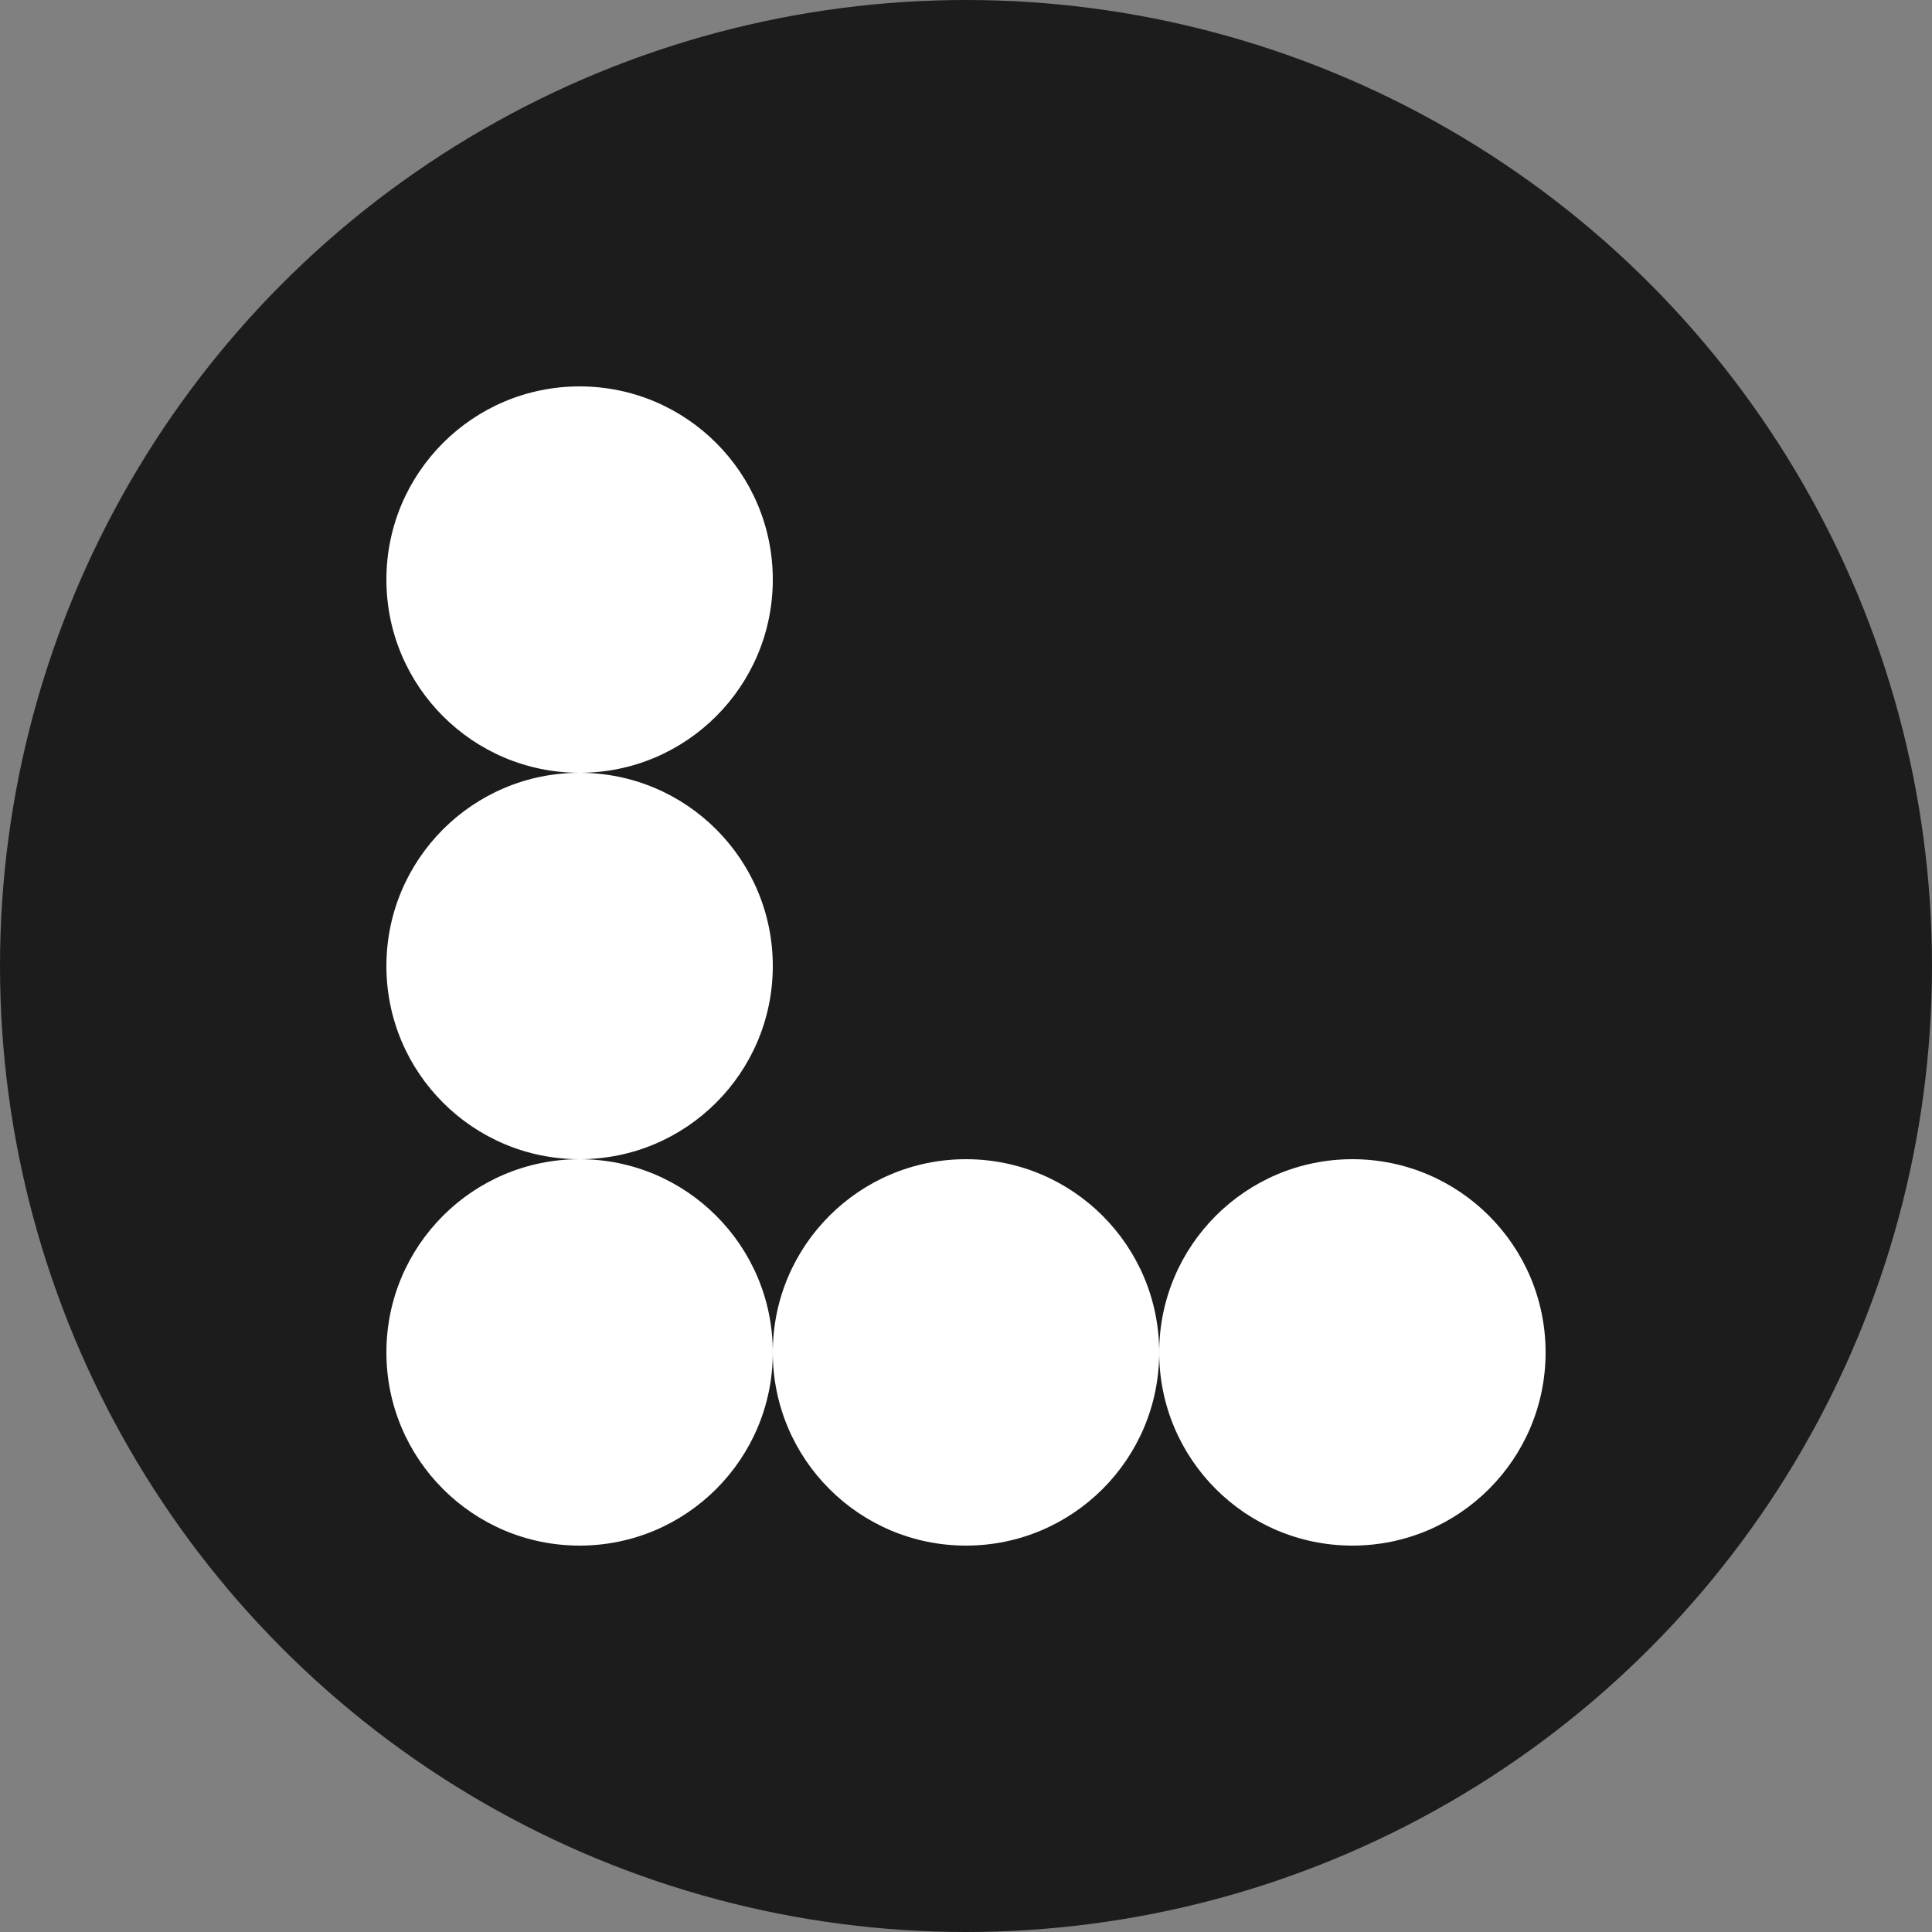
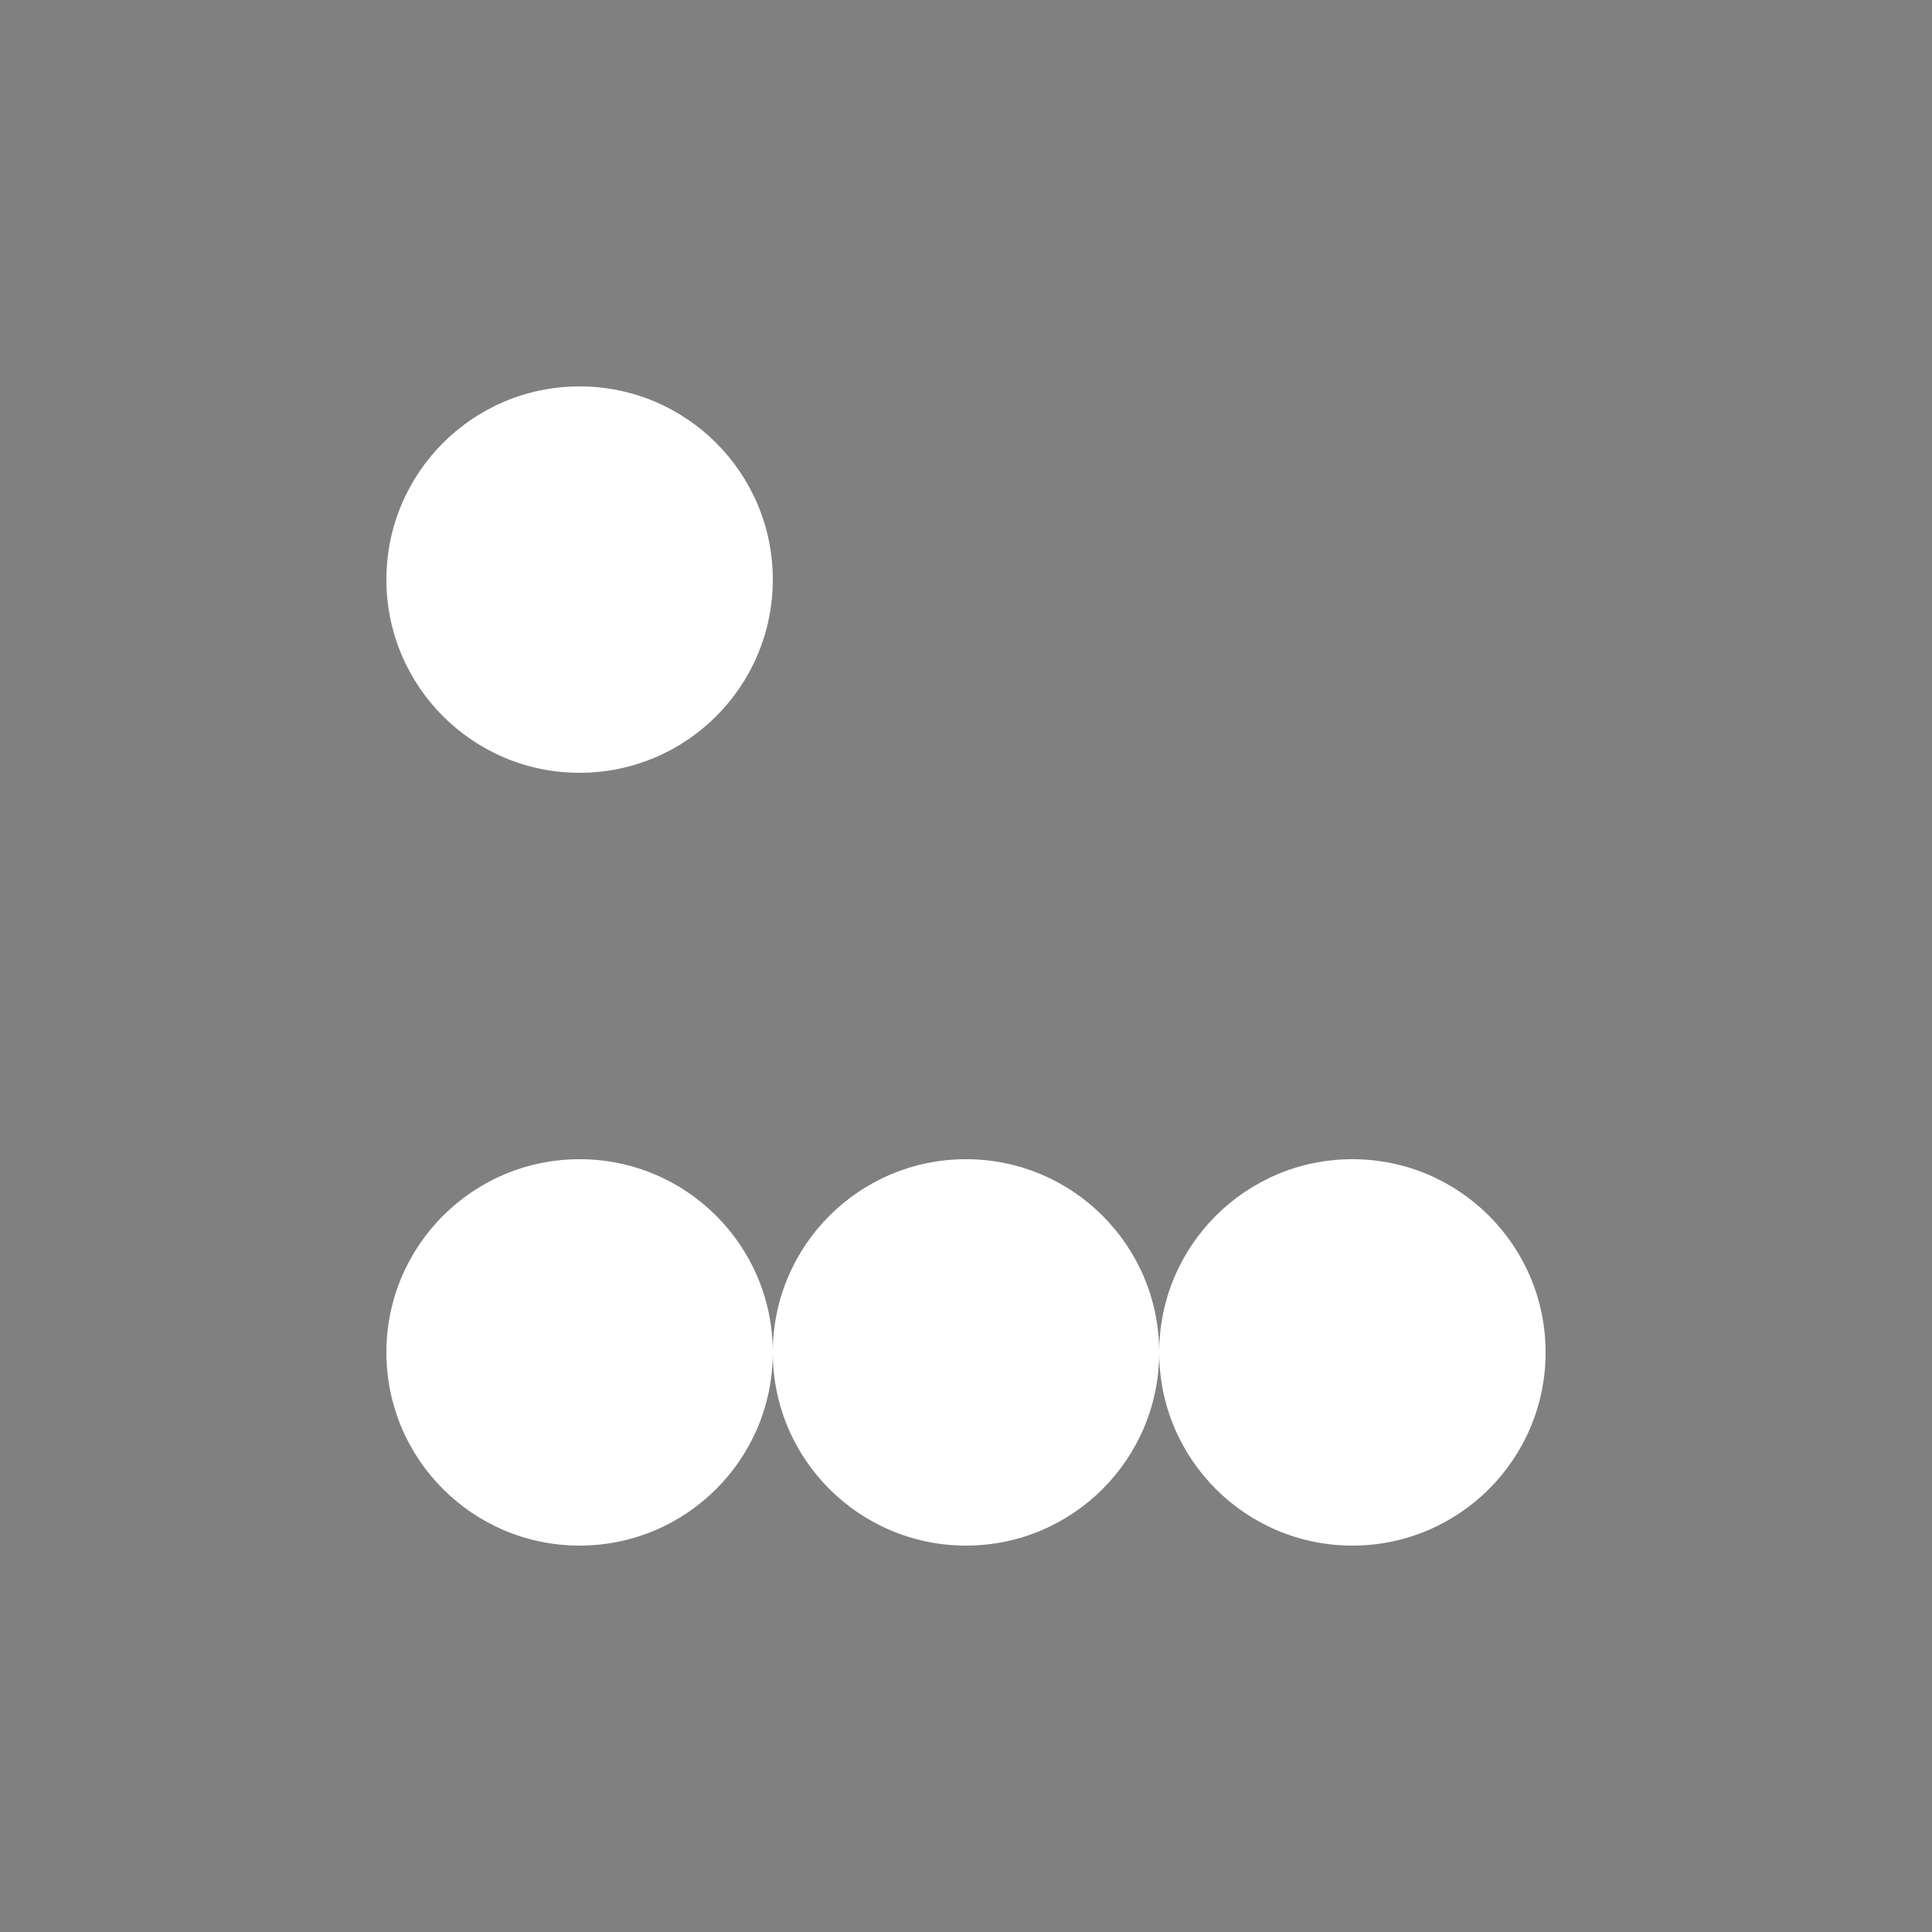
<svg xmlns="http://www.w3.org/2000/svg" width="300" height="300" viewBox="0 0 300 300">
  <rect x="0" y="0" width="300" height="300" fill="#808080" stroke="none" />
-   <circle cx="150" cy="150" r="135" stroke="#1c1c1c" stroke-width="30" fill="#1c1c1c" />
  <circle cx="90" cy="90" r="30" fill="#fff" />
-   <circle cx="90" cy="150" r="30" fill="#fff" />
  <circle cx="90" cy="210" r="30" fill="#fff" />
  <circle cx="150" cy="210" r="30" fill="#fff" />
  <circle cx="210" cy="210" r="30" fill="#fff" />
</svg>